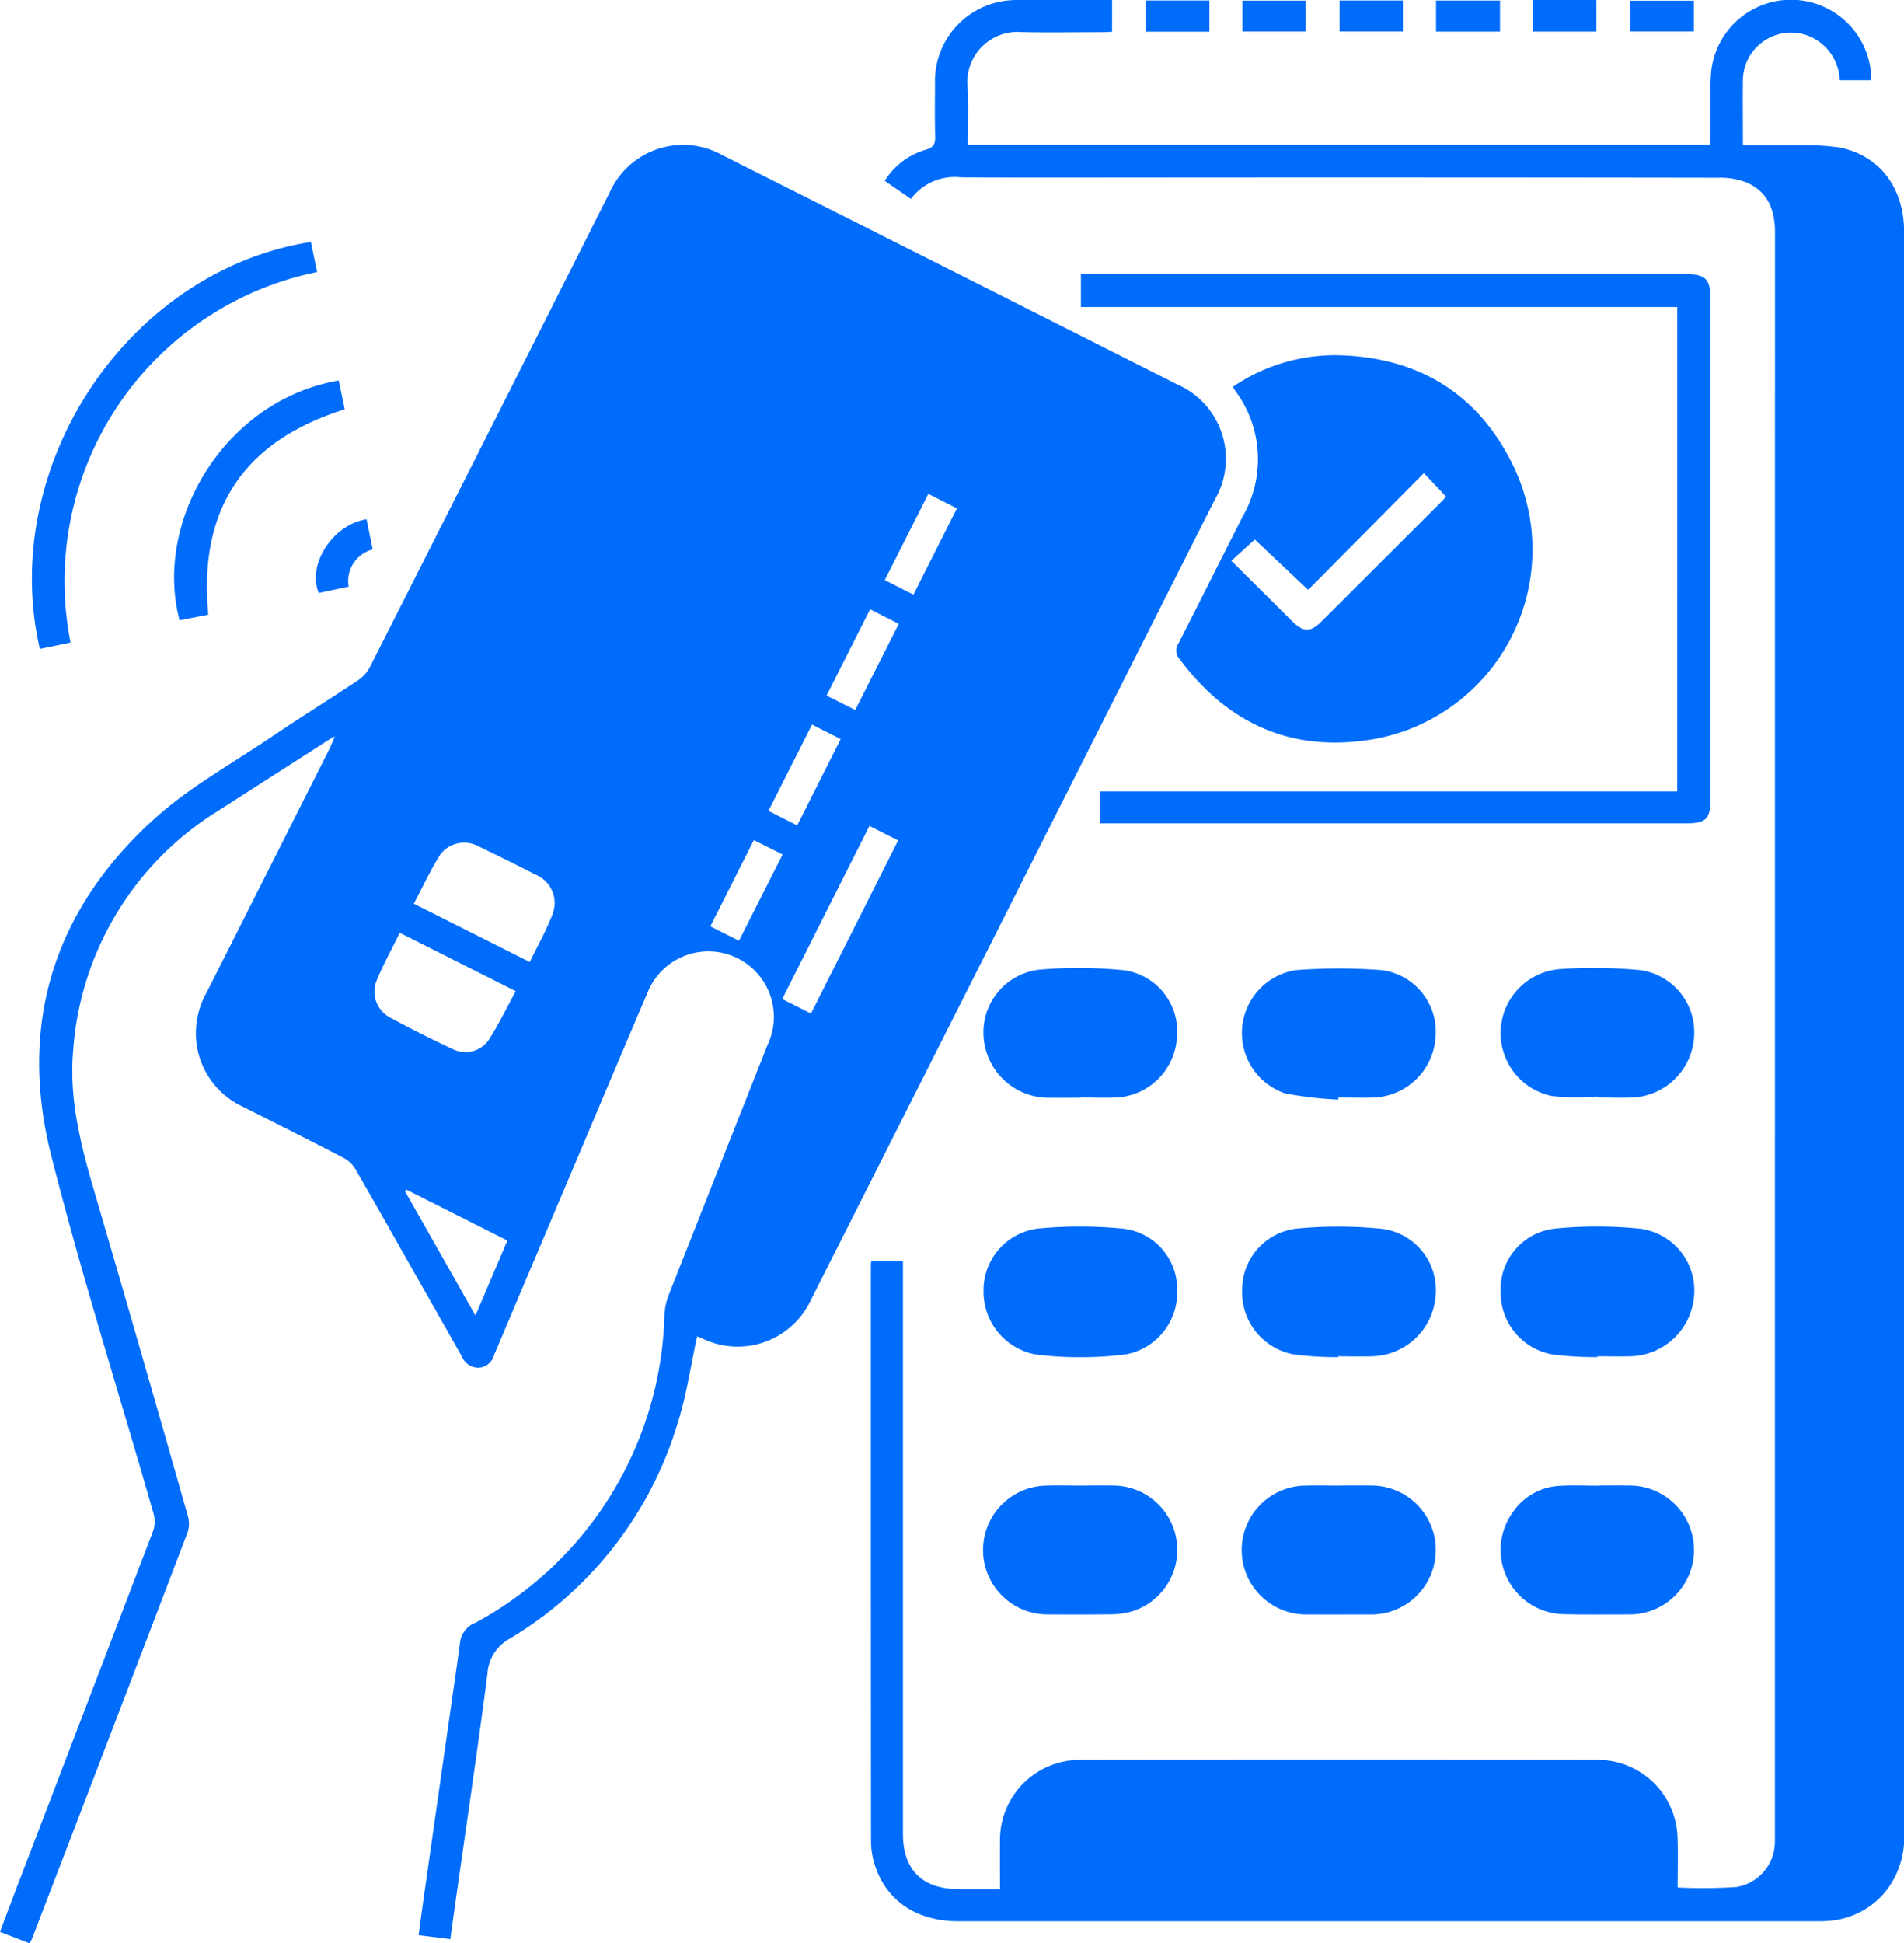
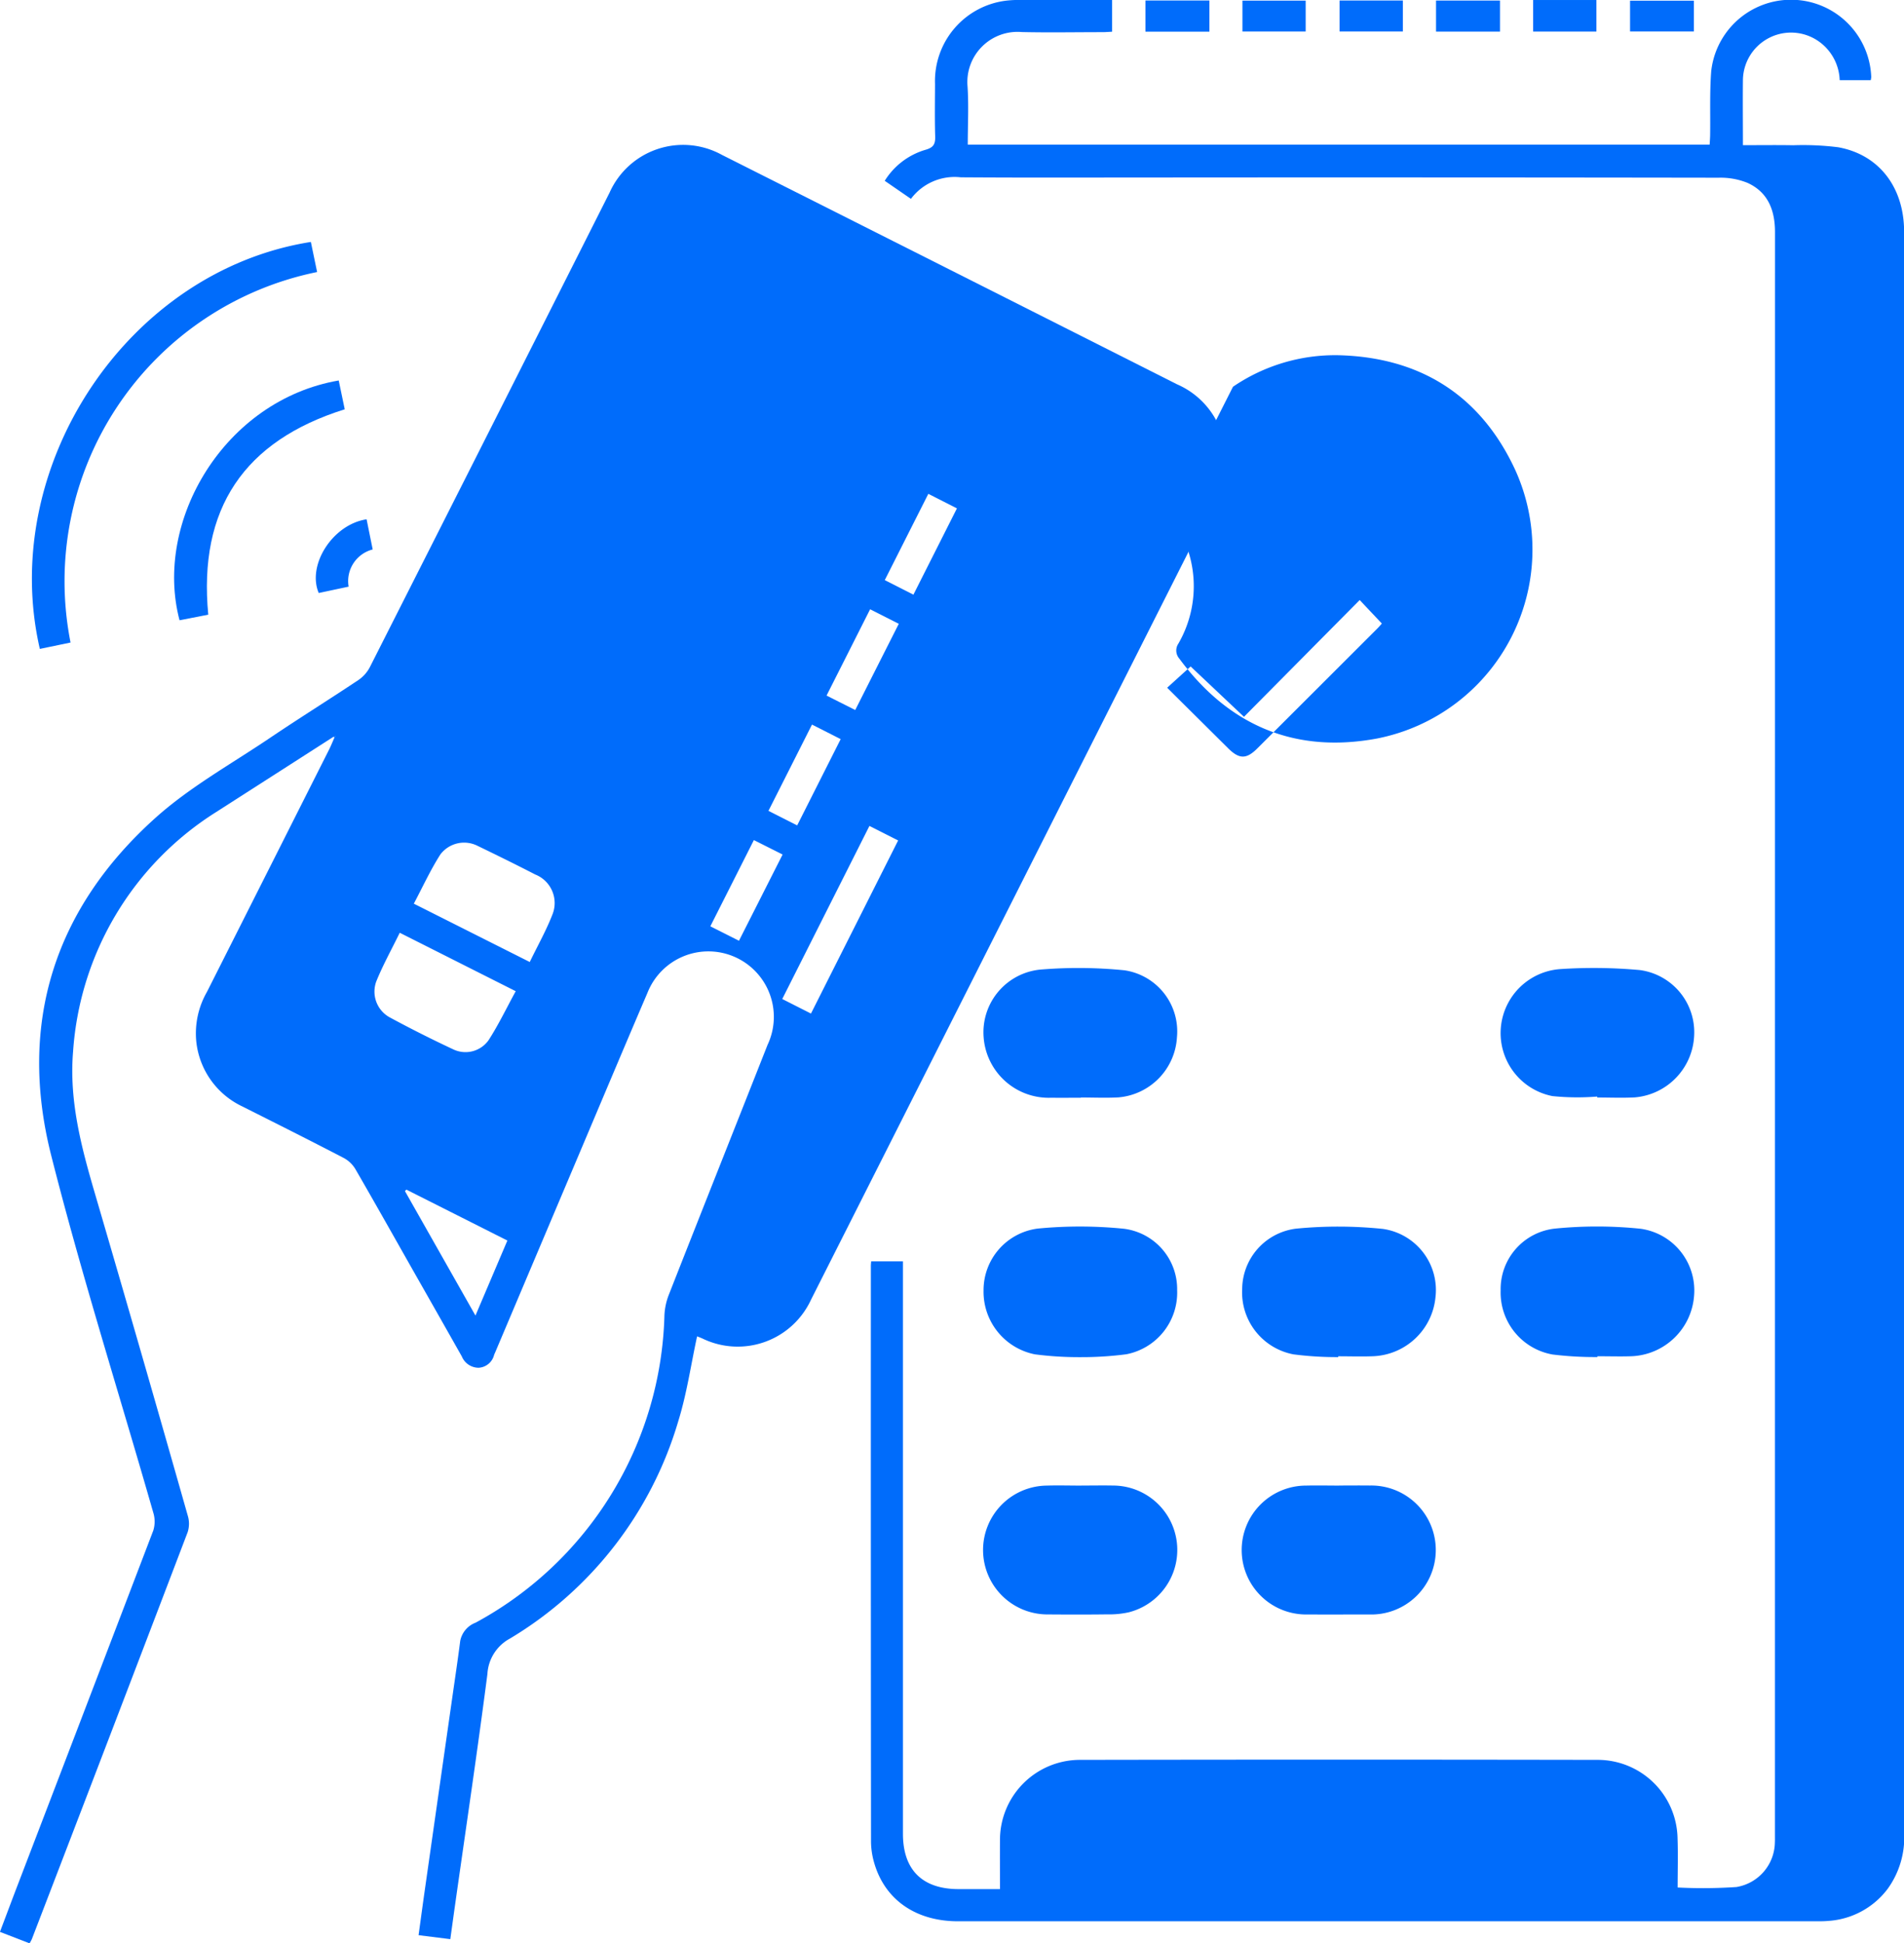
<svg xmlns="http://www.w3.org/2000/svg" width="158.254" height="161.507" viewBox="0 0 158.254 161.507">
  <g id="Group_31" data-name="Group 31" transform="translate(1231.312 -3202.207)">
    <g id="Group_30" data-name="Group 30" transform="translate(-1231.312 3202.207)">
      <path id="Path_74" data-name="Path 74" d="M1456.892,126.414q-4.88,3.132-9.762,6.261a25.54,25.54,0,0,0-11.894,19.9c-.338,4.055.664,7.869,1.784,11.7q3.933,13.437,7.756,26.907a2.286,2.286,0,0,1-.019,1.348q-6.441,16.9-12.935,33.781c-.045.119-.115.228-.2.386l-2.466-.952c.5-1.31.972-2.586,1.46-3.858q5.652-14.745,11.286-29.5a2.515,2.515,0,0,0,0-1.481c-2.835-9.9-5.958-19.717-8.485-29.689-2.775-10.952.248-20.5,8.661-28.054,2.852-2.561,6.294-4.473,9.5-6.634,2.432-1.641,4.923-3.193,7.365-4.82a2.937,2.937,0,0,0,.954-1.066q9.986-19.718,19.934-39.455a6.69,6.69,0,0,1,9.338-3.127q18.912,9.519,37.812,19.061a6.743,6.743,0,0,1,3.154,9.586q-16.773,33.248-33.561,66.489a6.712,6.712,0,0,1-9.029,3.234c-.184-.08-.371-.151-.444-.18-.516,2.374-.855,4.772-1.566,7.055a31.375,31.375,0,0,1-13.979,18.055,3.575,3.575,0,0,0-1.883,2.954c-.833,6.433-1.791,12.849-2.7,19.272-.127.9-.249,1.794-.384,2.763l-2.638-.33c.181-1.316.352-2.59.534-3.863q1.136-7.976,2.277-15.951c.22-1.541.451-3.081.648-4.625a2.035,2.035,0,0,1,1.283-1.535,29.928,29.928,0,0,0,15.693-25.53,5.305,5.305,0,0,1,.367-1.726c2.722-6.927,5.474-13.842,8.205-20.765a5.442,5.442,0,1,0-9.981-4.326c-1.993,4.648-3.951,9.311-5.923,13.968q-3.351,7.917-6.7,15.834c-.04.1-.085.189-.123.286a1.408,1.408,0,0,1-1.286,1.074,1.515,1.515,0,0,1-1.4-.943q-1.916-3.389-3.841-6.772c-1.664-2.935-3.316-5.876-5.007-8.8a2.532,2.532,0,0,0-.976-.926c-2.786-1.447-5.592-2.857-8.4-4.268a6.743,6.743,0,0,1-3.846-5.406,6.928,6.928,0,0,1,.886-4.119q5.083-10.075,10.158-20.154c.162-.322.294-.659.44-.989l.1-.106Zm5.494,16.294c-.681,1.393-1.4,2.686-1.95,4.046a2.442,2.442,0,0,0,1.1,2.977q2.6,1.406,5.281,2.66a2.354,2.354,0,0,0,2.943-.739c.835-1.29,1.5-2.689,2.266-4.086l-9.64-4.858m10.807,2.431c.669-1.386,1.4-2.673,1.919-4.039a2.551,2.551,0,0,0-1.463-3.233c-1.589-.82-3.194-1.609-4.8-2.385a2.477,2.477,0,0,0-3.08.709c-.827,1.291-1.47,2.7-2.213,4.1l9.642,4.851m28.227-11.312-7.246,14.384,2.387,1.21,7.245-14.387-2.386-1.208m-38.484,30.228-.124.119,5.862,10.347,2.653-6.235-8.392-4.231m43.379-57.826L1502.7,113.4l2.381,1.21,3.616-7.172-2.384-1.212m-9.661,19.18-3.619,7.171,2.387,1.209,3.615-7.17-2.383-1.209m-6.07,17.965,3.626-7.166-2.388-1.2-3.618,7.167,2.38,1.2m10.9-27.549-3.62,7.172,2.383,1.2,3.619-7.164-2.382-1.207" transform="translate(-1429.161 -65.187)" fill="#006cfb" />
      <path id="Path_75" data-name="Path 75" d="M1903.688,157.01c0-1.432-.008-2.753,0-4.074a6.653,6.653,0,0,1,6.623-6.671q21.556-.038,43.111,0a6.64,6.64,0,0,1,6.582,6.48c.049,1.394.008,2.791.008,4.128a41.78,41.78,0,0,0,4.887-.039,3.813,3.813,0,0,0,3.195-3.7c.01-.181.006-.364.006-.546q0-66.647.005-133.294c0-1.807-.573-3.31-2.275-4.089a5.96,5.96,0,0,0-2.411-.432q-23.153-.036-46.307-.018c-5.561,0-11.122.024-16.683-.015a4.533,4.533,0,0,0-4.142,1.79l-2.178-1.5a5.963,5.963,0,0,1,3.438-2.592c.632-.188.772-.49.755-1.095-.043-1.454-.018-2.91-.013-4.365a6.728,6.728,0,0,1,5.97-6.927,9.1,9.1,0,0,1,1.323-.046c2.462,0,4.923,0,7.425,0V2.639c-.265.013-.537.037-.809.037-2.235,0-4.47.042-6.7-.009a4.17,4.17,0,0,0-4.508,4.5c.108,1.6.02,3.206.02,4.857h61.664c.013-.265.036-.537.04-.81.026-1.766-.045-3.539.09-5.3a6.673,6.673,0,0,1,13.3.489,1.691,1.691,0,0,1-.041.262h-2.582a4.113,4.113,0,0,0-2.028-3.408,4,4,0,0,0-6.014,3.361c-.019,1.786,0,3.572,0,5.451,1.45,0,2.819-.019,4.187.006a23.456,23.456,0,0,1,3.729.166c3.332.6,5.385,3.218,5.478,6.777,0,.182,0,.364,0,.546q0,66.374.005,132.749a7.3,7.3,0,0,1-1.375,4.68,6.719,6.719,0,0,1-4.913,2.656c-.335.032-.675.032-1.012.032q-35.666,0-71.331,0c-3.512,0-6.089-1.785-6.975-4.86a6.464,6.464,0,0,1-.263-1.761q-.022-23.931-.013-47.861c0-.1.013-.205.025-.365h2.642v.96q0,23.306,0,46.613c0,3,1.612,4.6,4.631,4.6h3.446" transform="translate(-1820.573 -0.003)" fill="#006cfb" />
-       <path id="Path_76" data-name="Path 76" d="M2060.416,191.79a15.057,15.057,0,0,1,8.742-2.621c6.833.162,11.867,3.353,14.729,9.561a16.006,16.006,0,0,1-11.471,22.29c-6.825,1.279-12.334-1.053-16.467-6.643a1.022,1.022,0,0,1-.069-1.244c1.792-3.51,3.551-7.036,5.335-10.55a9.538,9.538,0,0,0-.686-10.561,1.8,1.8,0,0,1-.114-.232m6.249,16.882-4.434-4.185-1.95,1.767c1.709,1.7,3.385,3.36,5.059,5.024.927.922,1.521.931,2.43.023q4.989-4.979,9.974-9.961c.158-.157.3-.33.382-.421l-1.843-1.953-9.618,9.706" transform="translate(-1957.934 -159.647)" fill="#006cfb" />
-       <path id="Path_77" data-name="Path 77" d="M2054.484,148.755h-49.562v-2.726h50.344c1.559,0,1.979.422,1.979,2q0,20.814,0,41.629c0,1.649-.367,2.012-2.018,2.012h-48.7v-2.648h47.954Z" transform="translate(-1915.078 -123.242)" fill="#006cfb" />
+       <path id="Path_76" data-name="Path 76" d="M2060.416,191.79a15.057,15.057,0,0,1,8.742-2.621c6.833.162,11.867,3.353,14.729,9.561a16.006,16.006,0,0,1-11.471,22.29c-6.825,1.279-12.334-1.053-16.467-6.643a1.022,1.022,0,0,1-.069-1.244a9.538,9.538,0,0,0-.686-10.561,1.8,1.8,0,0,1-.114-.232m6.249,16.882-4.434-4.185-1.95,1.767c1.709,1.7,3.385,3.36,5.059,5.024.927.922,1.521.931,2.43.023q4.989-4.979,9.974-9.961c.158-.157.3-.33.382-.421l-1.843-1.953-9.618,9.706" transform="translate(-1957.934 -159.647)" fill="#006cfb" />
      <path id="Path_78" data-name="Path 78" d="M2098.824,791.176c.857,0,1.713-.011,2.57,0a5.36,5.36,0,1,1-.06,10.716c-1.713,0-3.427.009-5.14,0a5.356,5.356,0,1,1-.095-10.711c.908-.021,1.817,0,2.726,0Z" transform="translate(-1987.53 -667.714)" fill="#006cfb" />
-       <path id="Path_79" data-name="Path 79" d="M2098.723,526.741a30.01,30.01,0,0,1-4.449-.523,5.294,5.294,0,0,1,.921-10.233,47.414,47.414,0,0,1,7.144,0,5.16,5.16,0,0,1,4.463,5.636,5.363,5.363,0,0,1-4.948,4.941c-1.037.048-2.077.008-3.115.008,0,.056-.01.112-.015.169" transform="translate(-1987.49 -435.356)" fill="#006cfb" />
      <path id="Path_80" data-name="Path 80" d="M1961.1,526.339c-.831,0-1.662.006-2.492,0a5.429,5.429,0,0,1-5.59-5.048,5.237,5.237,0,0,1,4.872-5.618,38.454,38.454,0,0,1,6.835.072,5.136,5.136,0,0,1,4.363,5.563,5.325,5.325,0,0,1-4.873,5c-1.035.057-2.076.009-3.115.009v.021" transform="translate(-1871.263 -435.104)" fill="#006cfb" />
      <path id="Path_81" data-name="Path 81" d="M2236.528,526.236a20.421,20.421,0,0,1-3.724-.038,5.334,5.334,0,0,1,.655-10.555,42.261,42.261,0,0,1,6.607.081,5.214,5.214,0,0,1,4.518,5.458,5.394,5.394,0,0,1-4.94,5.125c-1.036.055-2.077.009-3.115.009,0-.027,0-.053,0-.08" transform="translate(-2103.772 -435.102)" fill="#006cfb" />
      <path id="Path_82" data-name="Path 82" d="M2098.776,664.14a27.756,27.756,0,0,1-3.718-.228,5.247,5.247,0,0,1-4.264-5.448,5.1,5.1,0,0,1,4.482-5,36.135,36.135,0,0,1,7.216.022,5.132,5.132,0,0,1,4.365,5.708,5.426,5.426,0,0,1-5.118,4.871c-.985.041-1.973.007-2.959.007,0,.023,0,.047,0,.07" transform="translate(-1987.548 -551.351)" fill="#006cfb" />
      <path id="Path_83" data-name="Path 83" d="M1961.085,664.118a28.242,28.242,0,0,1-3.767-.233,5.3,5.3,0,0,1-4.276-5.3,5.159,5.159,0,0,1,4.511-5.154,36.439,36.439,0,0,1,7.141.014,5.054,5.054,0,0,1,4.438,5.108,5.218,5.218,0,0,1-4.217,5.324,28.484,28.484,0,0,1-3.83.241" transform="translate(-1871.292 -551.325)" fill="#006cfb" />
      <path id="Path_84" data-name="Path 84" d="M1961.17,791.179c.883,0,1.766-.017,2.648,0a5.349,5.349,0,0,1,1.276,10.537,7.492,7.492,0,0,1-1.774.168c-1.635.021-3.271.018-4.906.005a5.353,5.353,0,0,1-.125-10.706c.959-.029,1.92,0,2.881,0Z" transform="translate(-1871.289 -667.715)" fill="#006cfb" />
-       <path id="Path_85" data-name="Path 85" d="M2236.309,791.173c.857,0,1.714-.014,2.57,0a5.358,5.358,0,1,1-.1,10.714c-1.791,0-3.583.025-5.373-.021a5.346,5.346,0,0,1-4.118-8.568,4.979,4.979,0,0,1,3.83-2.1c1.061-.061,2.127-.012,3.192-.012Z" transform="translate(-2103.479 -667.711)" fill="#006cfb" />
      <path id="Path_86" data-name="Path 86" d="M2236.513,664.091a29.007,29.007,0,0,1-3.72-.212,5.228,5.228,0,0,1-4.317-5.319,5.059,5.059,0,0,1,4.487-5.143,35.269,35.269,0,0,1,7.139.01,5.178,5.178,0,0,1,4.45,5.581,5.435,5.435,0,0,1-5.234,5.016c-.934.029-1.869,0-2.8,0l0,.063" transform="translate(-2103.747 -551.306)" fill="#006cfb" />
      <path id="Path_87" data-name="Path 87" d="M1449.369,162.159l-2.552.53c-3.485-15.146,7.266-31.416,22.527-33.822l.519,2.5a26.225,26.225,0,0,0-20.494,30.788" transform="translate(-1443.506 -108.758)" fill="#006cfb" />
      <path id="Path_88" data-name="Path 88" d="M1535.558,202.628l.5,2.4c-8.368,2.618-12.182,8.259-11.343,17.068l-2.387.464c-2.18-8.247,3.735-18.294,13.234-19.929" transform="translate(-1507.405 -171.01)" fill="#006cfb" />
      <path id="Path_89" data-name="Path 89" d="M1601.59,276.586l.507,2.506a2.715,2.715,0,0,0-2,3.091l-2.485.528c-.988-2.333,1.161-5.7,3.979-6.125" transform="translate(-1571.12 -233.427)" fill="#006cfb" />
      <rect id="Rectangle_29" data-name="Rectangle 29" width="5.314" height="2.591" transform="translate(95.207 0.041)" fill="#006cfb" />
      <rect id="Rectangle_30" data-name="Rectangle 30" width="5.317" height="2.581" transform="translate(119.358 0.046)" fill="#006cfb" />
      <rect id="Rectangle_31" data-name="Rectangle 31" width="5.306" height="2.559" transform="translate(135.486 0.057)" fill="#006cfb" />
      <rect id="Rectangle_32" data-name="Rectangle 32" width="5.255" height="2.567" transform="translate(103.269 0.052)" fill="#006cfb" />
      <rect id="Rectangle_33" data-name="Rectangle 33" width="5.264" height="2.575" transform="translate(111.339 0.042)" fill="#006cfb" />
      <path id="Path_90" data-name="Path 90" d="M2245.784,2.63V.008h5.26V2.63Z" transform="translate(-2118.355 -0.007)" fill="#006cfb" />
      <path id="Path_91" data-name="Path 91" d="M1606.874,392.2l.172-.033-.1.106-.075-.073" transform="translate(-1579.143 -330.969)" fill="#006cfb" />
    </g>
  </g>
</svg>